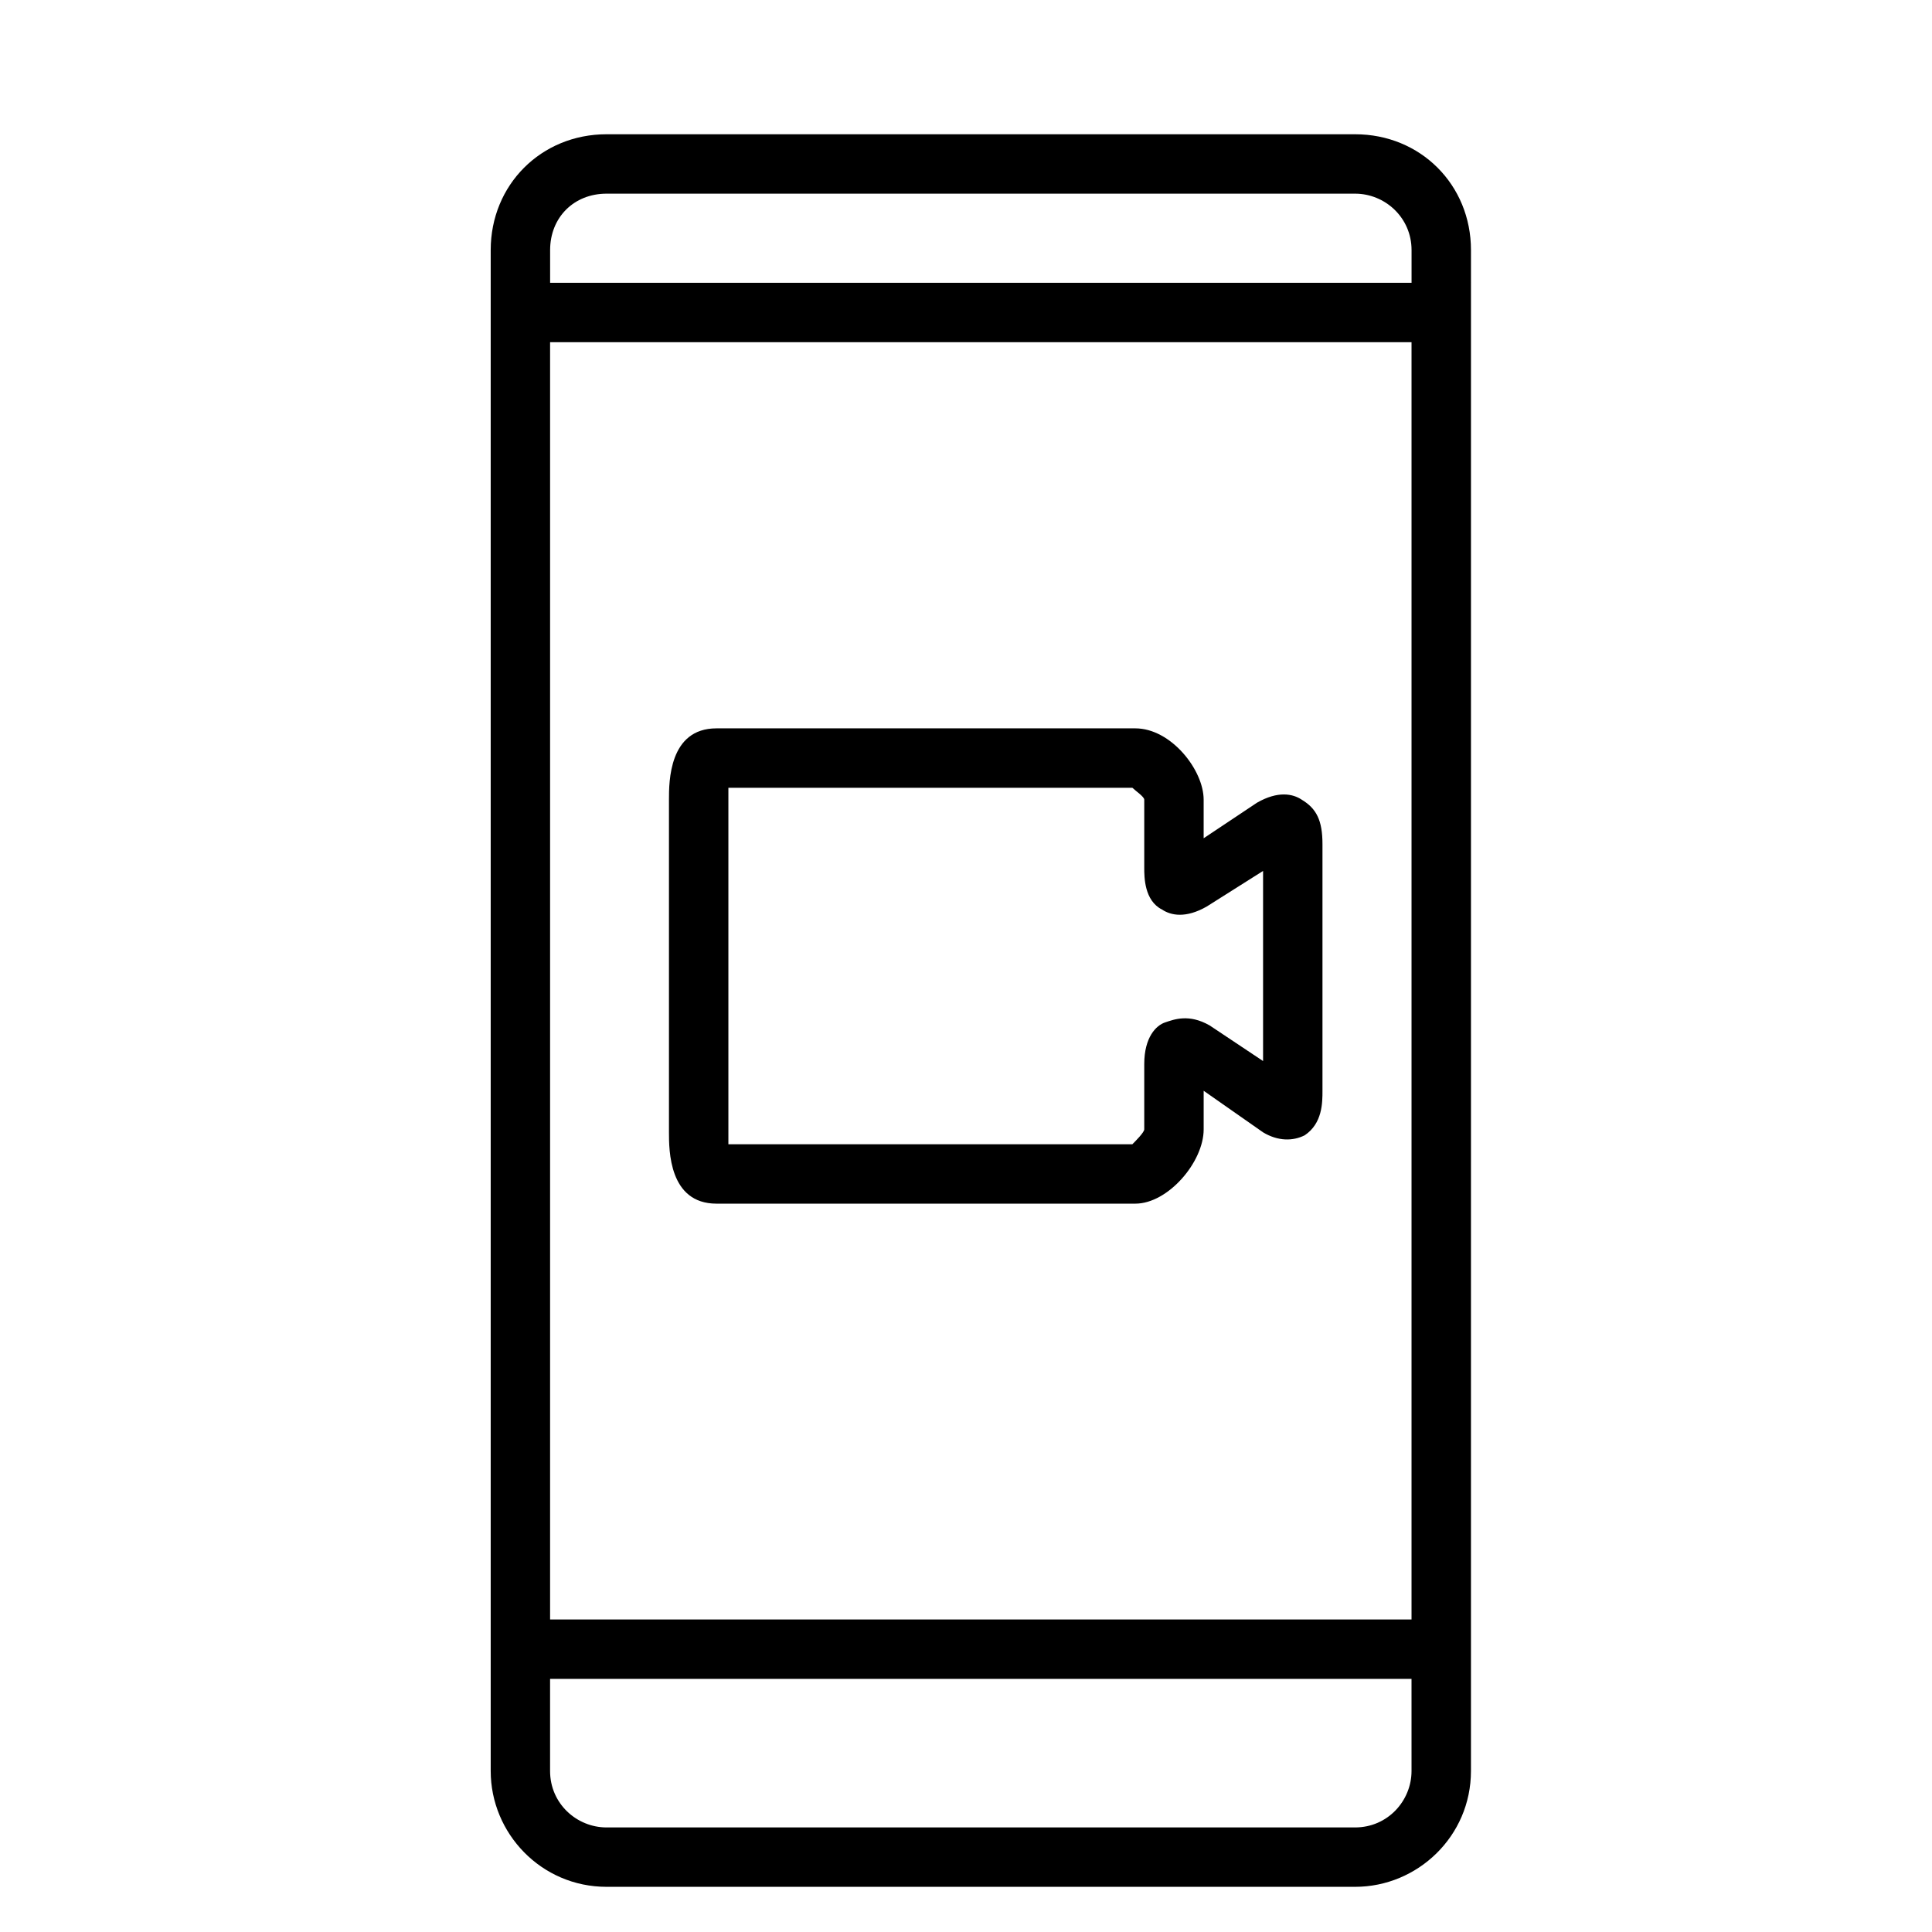
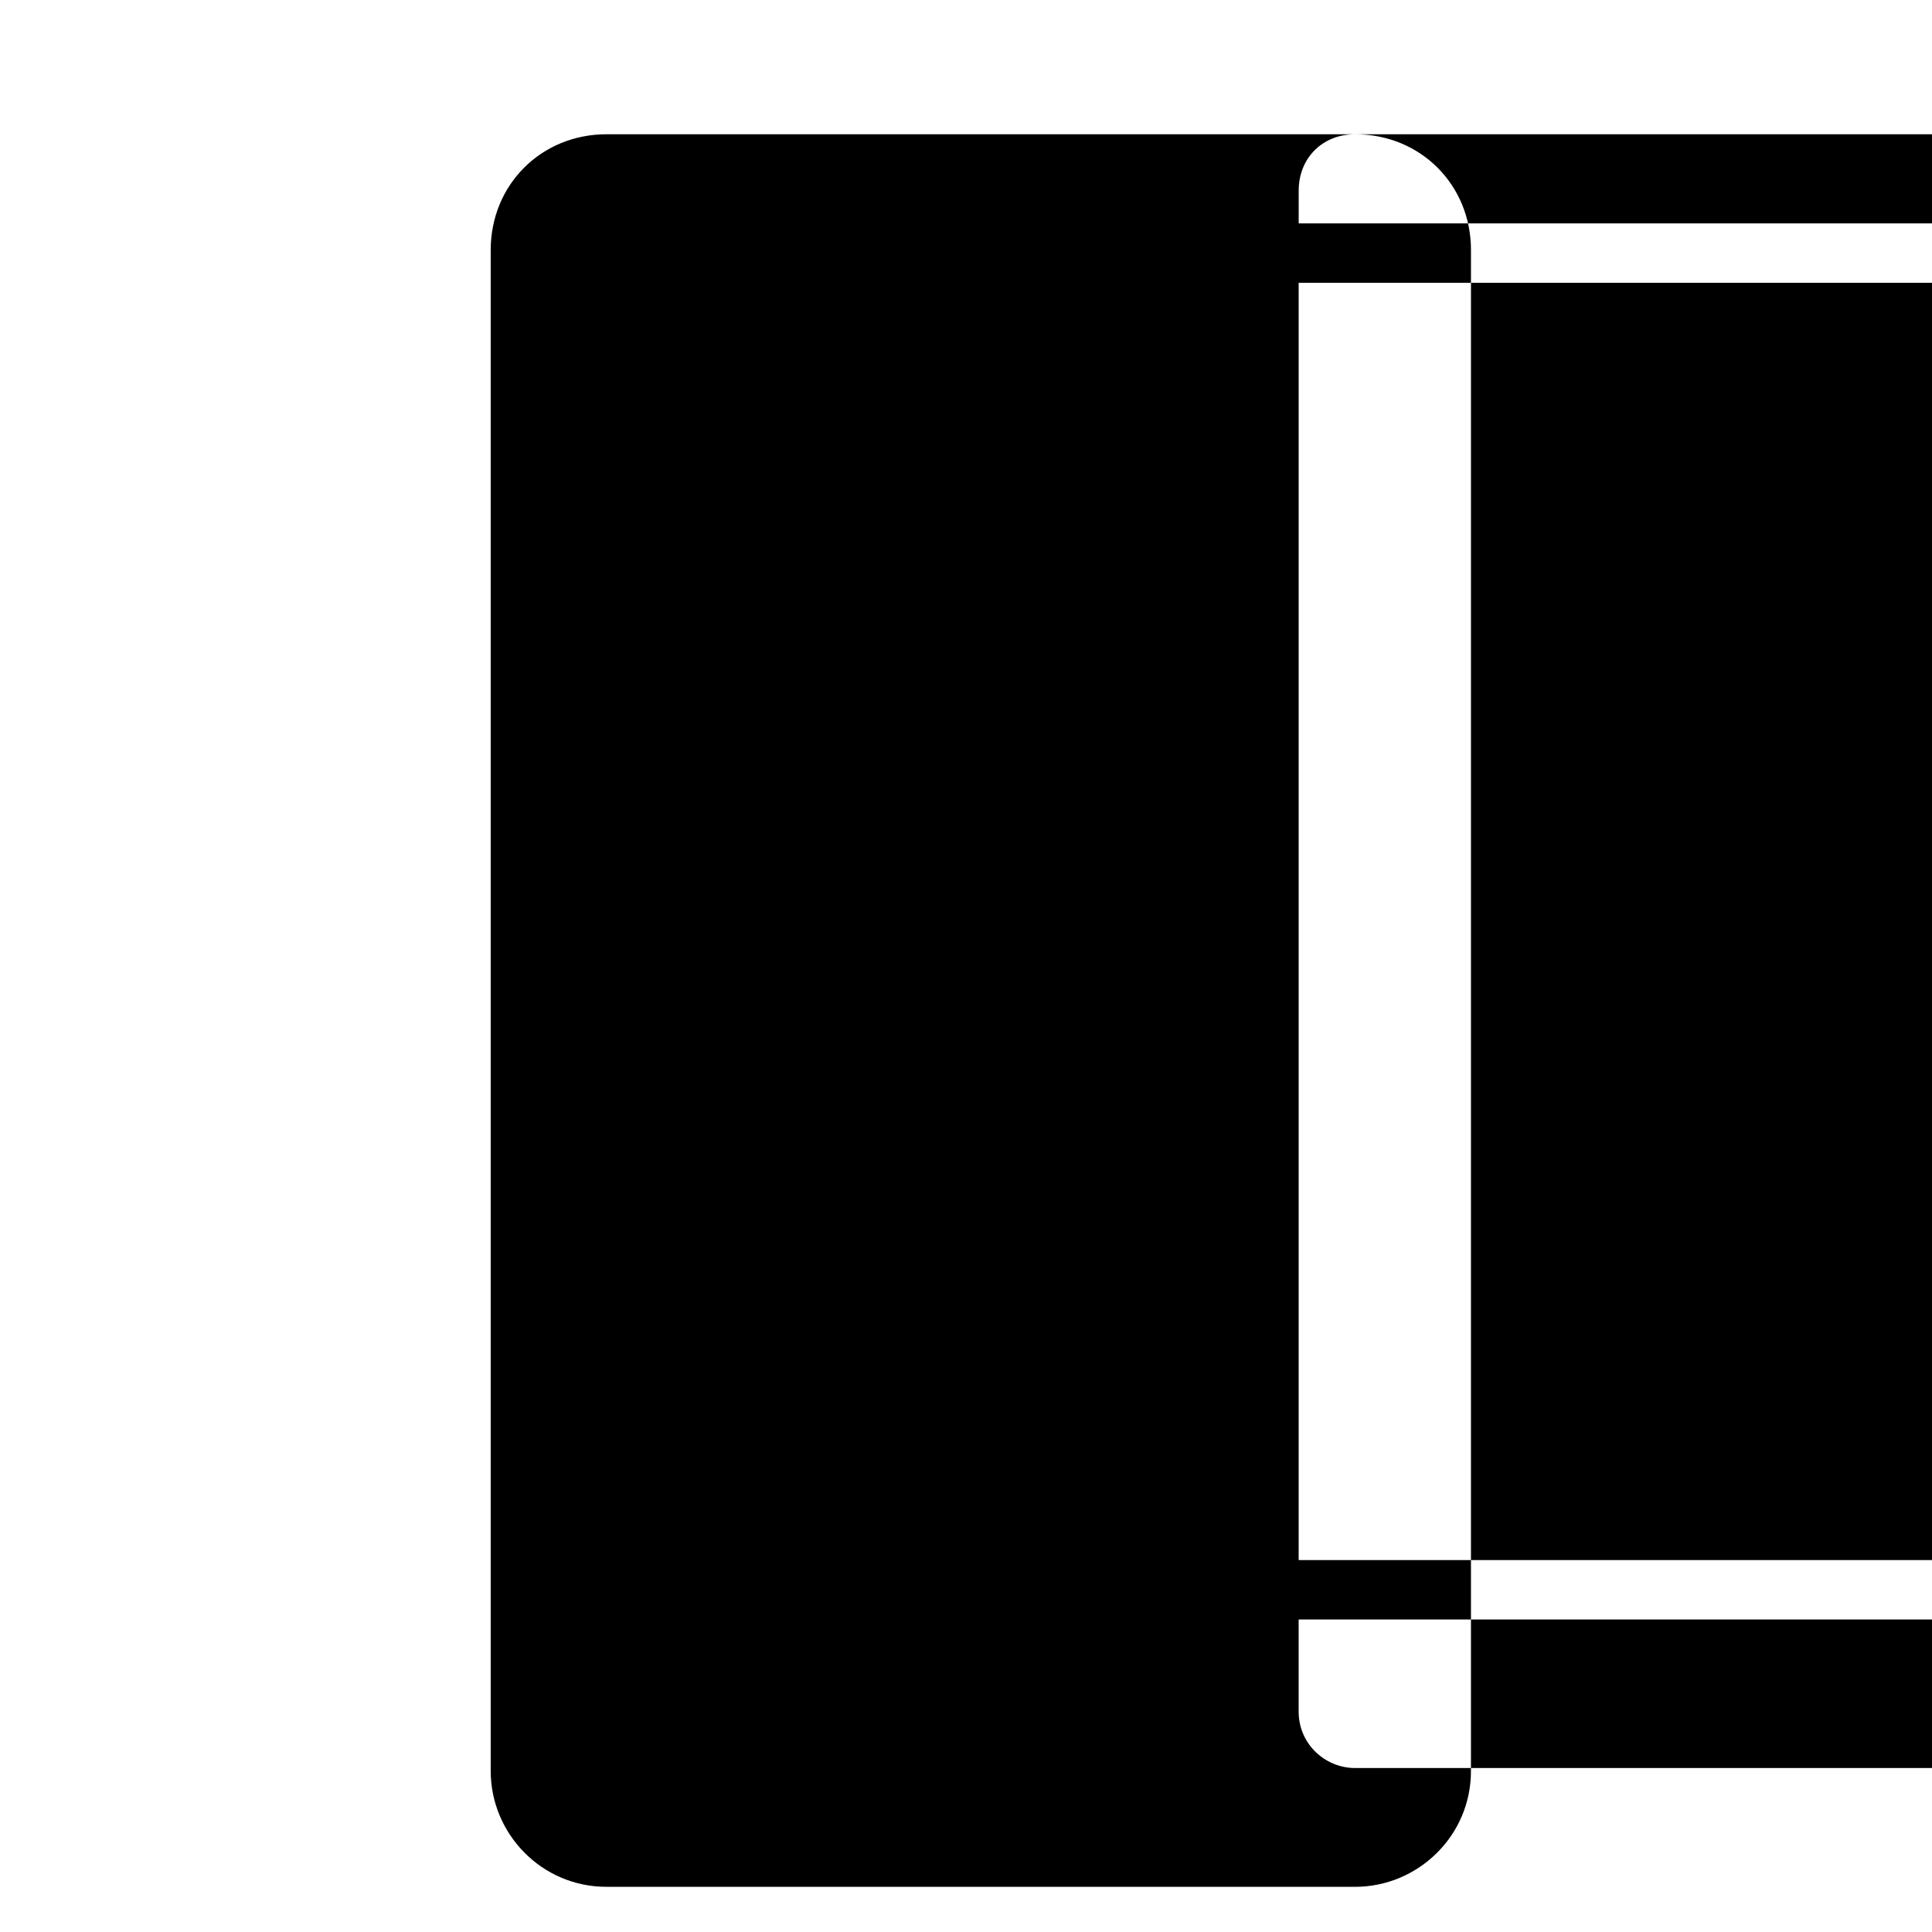
<svg xmlns="http://www.w3.org/2000/svg" fill="#000000" width="800px" height="800px" version="1.1" viewBox="144 144 512 512">
  <g>
-     <path d="m503.12 179.58h-198.38c-17.316 0-30.699 13.383-30.699 30.699v403.05c0 16.531 13.383 30.699 30.699 30.699h198.38c16.531 0 30.699-13.383 30.699-30.699l0.004-403.05c0-17.316-13.383-30.699-30.703-30.699zm-198.38 15.742h198.38c7.871 0 14.957 6.297 14.957 14.957v8.66h-228.29v-8.66c0-8.656 6.297-14.957 14.957-14.957zm213.33 418.01c0 7.871-6.297 14.957-14.957 14.957h-198.38c-7.871 0-14.957-6.297-14.957-14.957v-24.406h228.29zm0-40.148h-228.29v-338.5h228.29z" />
-     <path d="m444.87 462.98h-110.99c-12.598 0-12.598-14.172-12.598-18.895v-88.168c0-4.723 0-18.895 12.594-18.895h111c9.445 0 18.105 11.02 18.105 18.895v10.234l14.168-9.445c5.512-3.148 9.445-2.363 11.809-0.789 3.938 2.363 5.512 5.512 5.512 11.809v65.336c0 3.148 0 8.66-4.723 11.809-3.148 1.574-7.086 1.574-11.02-0.789l-15.742-11.016v10.234c0 8.656-9.449 19.68-18.109 19.68zm-107.84-15.746h107.06c0.789-0.789 3.148-3.148 3.148-3.938v-17.32c0-7.086 3.148-10.234 5.512-11.02 2.363-0.789 6.297-2.363 11.809 0.789l14.168 9.445v-50.383l-14.957 9.449c-5.512 3.148-9.445 2.363-11.809 0.789-4.723-2.363-4.723-8.66-4.723-11.023v-18.105c0-0.789-2.363-2.363-3.148-3.148h-107.06v3.148 87.379 3.938z" />
+     <path d="m503.12 179.58h-198.38c-17.316 0-30.699 13.383-30.699 30.699v403.05c0 16.531 13.383 30.699 30.699 30.699h198.38c16.531 0 30.699-13.383 30.699-30.699l0.004-403.05c0-17.316-13.383-30.699-30.703-30.699zh198.38c7.871 0 14.957 6.297 14.957 14.957v8.66h-228.29v-8.66c0-8.656 6.297-14.957 14.957-14.957zm213.33 418.01c0 7.871-6.297 14.957-14.957 14.957h-198.38c-7.871 0-14.957-6.297-14.957-14.957v-24.406h228.29zm0-40.148h-228.29v-338.5h228.29z" />
  </g>
</svg>